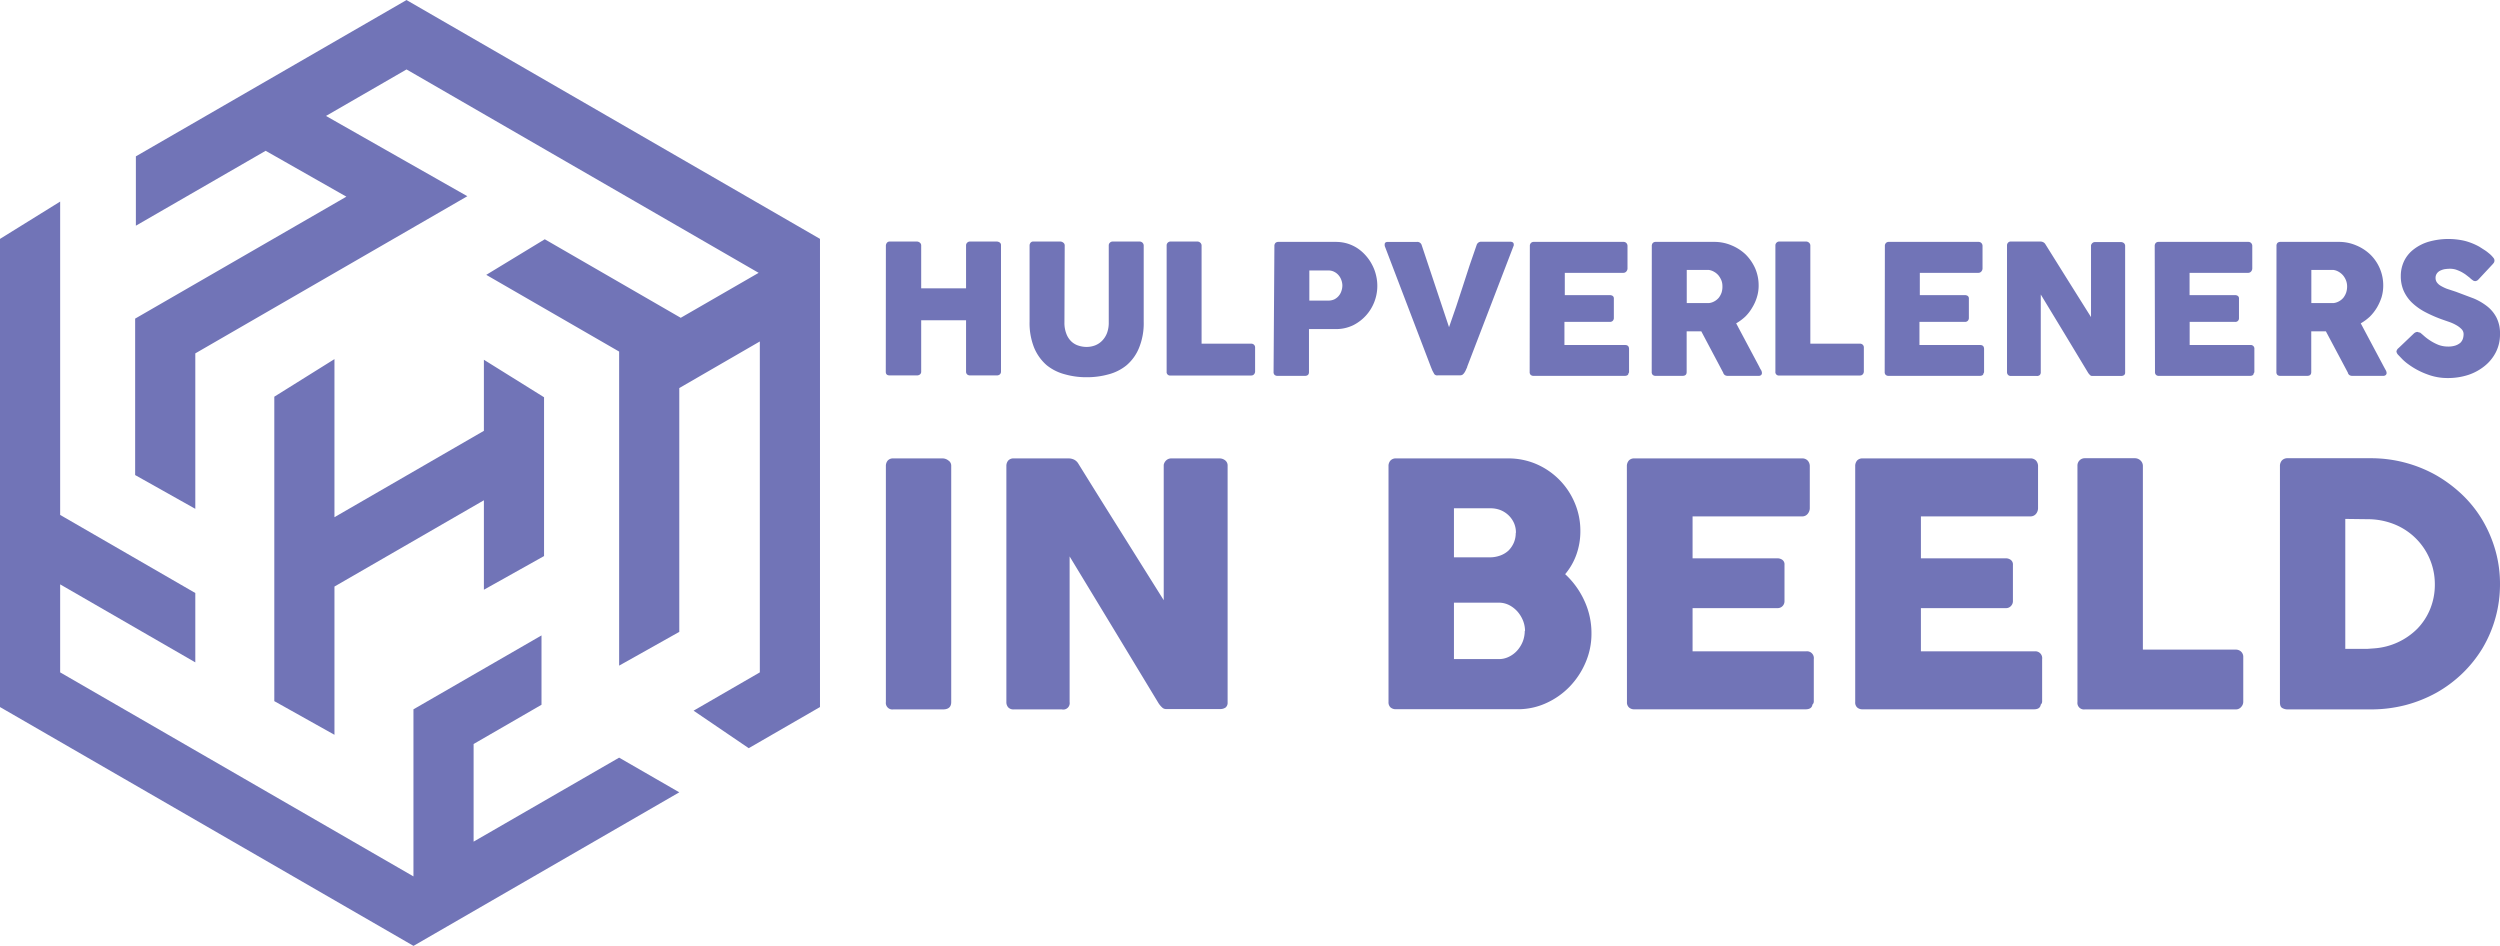
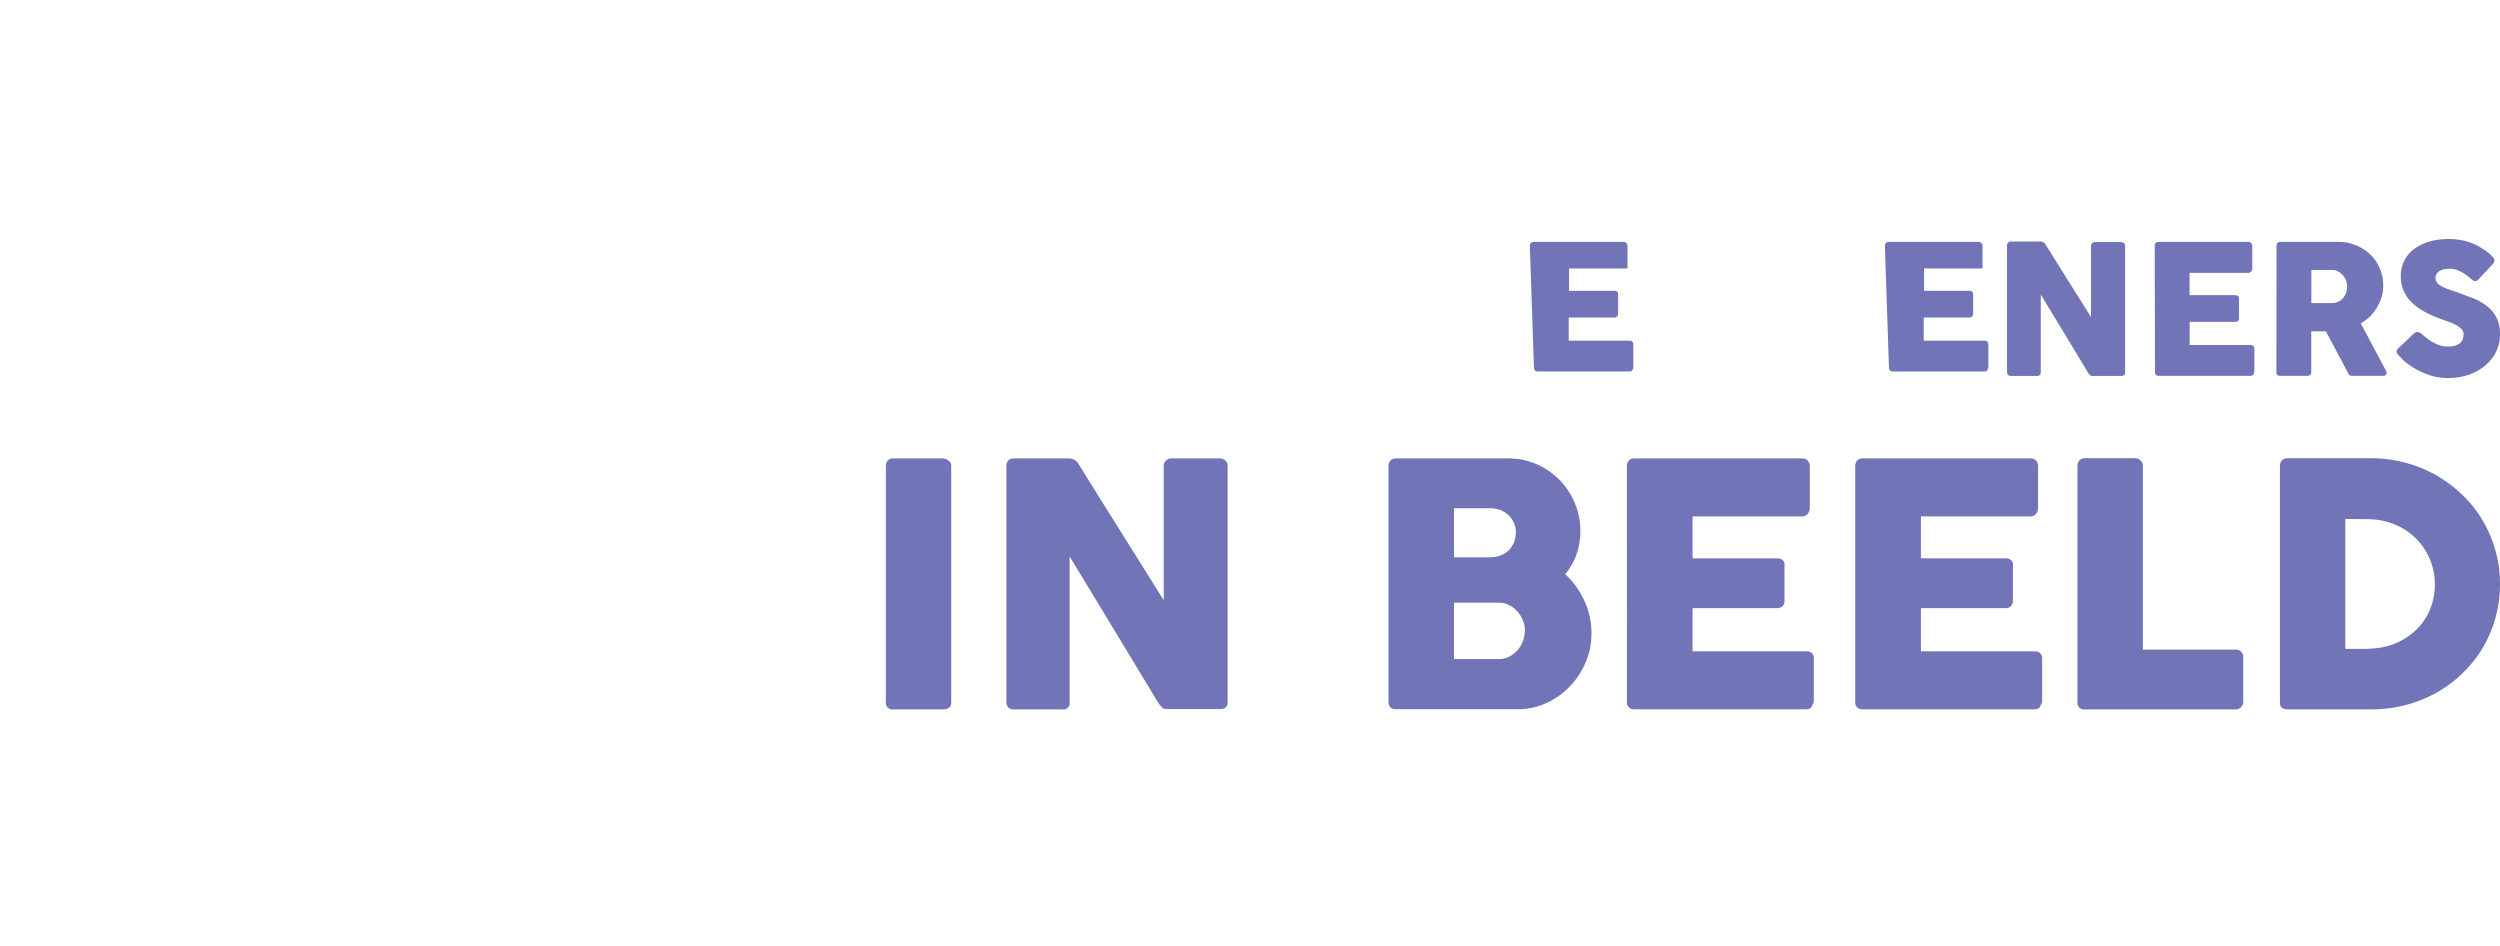
<svg xmlns="http://www.w3.org/2000/svg" xmlns:xlink="http://www.w3.org/1999/xlink" viewBox="0 0 274.7 103.93">
  <g fill="#7174b7">
-     <path d="M68.03 83.25l-15.99 9.23V81.75l7.46-4.31v-7.62l-14.07 8.12v.58 7.05V96.3h0L6.61 73.88v-9.67l14.85 8.57v-7.62L6.61 56.58V22.15L0 26.25v51.44h0 0l45.43 26.24h0 0 0 .01l29.2-16.87-6.61-3.81zm22.07-57h-.01v-.01L44.66 0v.01h0L14.93 17.18v7.62l14.26-8.23 8.87 5.04-23.21 13.4V52.2l6.61 3.71V38.83l29.89-17.27-6.66-3.78h0l-8.87-5.04 8.85-5.11 38.69 22.35-8.56 4.94-14.94-8.63-6.43 3.91 14.6 8.43v34.51l6.61-3.71V42.64l8.85-5.12v36.36l-7.28 4.21 6.06 4.12 7.83-4.52h0 0V26.25zM30.14 43.59v33.45l6.61 3.7V64.45l16.42-9.48v9.83l6.61-3.7V43.65l-6.61-4.12v7.81l-16.42 9.49V39.46l-6.61 4.13zm67.2-16.62a.56.56 0 0 1 .12-.3.39.39 0 0 1 .31-.13h2.99a.53.53 0 0 1 .31.12.39.39 0 0 1 .15.31v4.71h4.93v-4.71a.41.41 0 0 1 .12-.3.43.43 0 0 1 .33-.13h2.89a.6.6 0 0 1 .35.1.34.34 0 0 1 .15.31v13.87a.41.41 0 0 1-.13.32.48.48 0 0 1-.34.11h-2.92a.46.46 0 0 1-.33-.11.41.41 0 0 1-.12-.32v-5.63h-4.93v5.63a.39.39 0 0 1-.13.32.52.52 0 0 1-.36.11h-2.97c-.28 0-.42-.12-.43-.38zm19.62 8.45a3.3 3.3 0 0 0 .21 1.25 2.24 2.24 0 0 0 .53.83 2 2 0 0 0 .78.47 2.82 2.82 0 0 0 .92.15 2.6 2.6 0 0 0 .93-.17 2.18 2.18 0 0 0 .78-.52 2.46 2.46 0 0 0 .53-.84 3.26 3.26 0 0 0 .19-1.17v-8.45a.41.41 0 0 1 .12-.3.45.45 0 0 1 .34-.13h2.89a.48.48 0 0 1 .36.13.45.45 0 0 1 .13.3v8.36a7.15 7.15 0 0 1-.52 2.91 4.93 4.93 0 0 1-1.37 1.9 5.22 5.22 0 0 1-2 1 8.82 8.82 0 0 1-2.38.31 8.57 8.57 0 0 1-2.39-.32 5.33 5.33 0 0 1-2-1 5.2 5.2 0 0 1-1.37-1.9 7.27 7.27 0 0 1-.51-2.88v-8.38a.48.48 0 0 1 .11-.3.35.35 0 0 1 .28-.13h3a.53.53 0 0 1 .31.12.37.37 0 0 1 .16.31zm11.23-8.45a.41.41 0 0 1 .12-.3.42.42 0 0 1 .33-.13h2.93a.47.47 0 0 1 .31.12.42.42 0 0 1 .15.31v10.79h5.45a.45.45 0 0 1 .31.12.41.41 0 0 1 .12.32v2.61a.47.47 0 0 1-.11.31.39.39 0 0 1-.32.14h-8.85a.38.38 0 0 1-.44-.43zm11.84.06a.49.49 0 0 1 .11-.33.45.45 0 0 1 .33-.12h6.29a4.47 4.47 0 0 1 1.29.18 4.36 4.36 0 0 1 1.11.52 4.62 4.62 0 0 1 .91.8 4.76 4.76 0 0 1 .69 1 4.7 4.7 0 0 1 .43 1.13 4.88 4.88 0 0 1-.17 2.94 4.78 4.78 0 0 1-2.34 2.59 4.33 4.33 0 0 1-1.85.42h-3v4.72q0 .42-.45.42h-3a.47.47 0 0 1-.32-.1.41.41 0 0 1-.12-.32zm7.47 4.34a1.8 1.8 0 0 0-.11-.59 1.62 1.62 0 0 0-.3-.53 1.5 1.5 0 0 0-.48-.38 1.34 1.34 0 0 0-.64-.15h-2.1v3.31h2.1a1.55 1.55 0 0 0 .65-.14 1.5 1.5 0 0 0 .48-.38 1.55 1.55 0 0 0 .29-.52 1.88 1.88 0 0 0 .11-.62zm10.09 9.72l-.2-.37-.16-.39-5.08-13.31a.29.29 0 0 0 0-.09.19.19 0 0 1 0-.08q0-.27.36-.27h3.2a.5.5 0 0 1 .51.37l3 9 .78-2.25.74-2.26.73-2.25.78-2.26a.52.52 0 0 1 .54-.37h3.12a.55.55 0 0 1 .33.08.29.29 0 0 1 .09.22.28.28 0 0 1 0 .11h0l-5.11 13.31c0 .09-.08.2-.12.31a2.25 2.25 0 0 1-.16.31 1 1 0 0 1-.21.25.44.44 0 0 1-.27.09h-2.45a.4.4 0 0 1-.42-.15z" />
    <use xlink:href="#B" />
-     <path d="M181.5 27.03a.49.49 0 0 1 .11-.33.43.43 0 0 1 .33-.12h6.4a4.77 4.77 0 0 1 1.92.38 5 5 0 0 1 1.55 1 5.08 5.08 0 0 1 1.05 1.53 4.74 4.74 0 0 1 .38 1.87 4.24 4.24 0 0 1-.19 1.29 4.85 4.85 0 0 1-.51 1.14 4.71 4.71 0 0 1-.77 1 5.55 5.55 0 0 1-1 .74l2.55 4.79a1.84 1.84 0 0 0 .18.33.68.68 0 0 1 .1.33.3.3 0 0 1-.1.24.41.41 0 0 1-.28.08h-3.4a.53.53 0 0 1-.3-.09.5.5 0 0 1-.18-.27l-2.4-4.53h-1.61v4.47c0 .28-.15.42-.46.42h-2.94a.47.47 0 0 1-.32-.1.41.41 0 0 1-.12-.32zm7.76 4.4a1.74 1.74 0 0 0-.1-.59 2.29 2.29 0 0 0-.31-.55 1.74 1.74 0 0 0-.48-.41 1.59 1.59 0 0 0-.61-.22h-.52-1.9v3.64h2.14.31a1.57 1.57 0 0 0 .62-.21 1.66 1.66 0 0 0 .47-.4 2.06 2.06 0 0 0 .29-.55 2.16 2.16 0 0 0 .09-.71zm5.82-4.46a.41.41 0 0 1 .12-.3.42.42 0 0 1 .33-.13h2.93a.48.48 0 0 1 .31.12.42.42 0 0 1 .15.31v10.79h5.45a.45.45 0 0 1 .31.12.41.41 0 0 1 .12.32v2.61a.47.47 0 0 1-.11.31.4.4 0 0 1-.32.14h-8.85a.38.38 0 0 1-.44-.43z" />
    <use xlink:href="#B" x="39.01" />
    <path d="M220.53 26.97a.44.44 0 0 1 .11-.3.39.39 0 0 1 .33-.13h3.24a.65.65 0 0 1 .29.07.55.55 0 0 1 .25.23l2.5 4 2.51 4v-7.87a.46.46 0 0 1 .16-.27.4.4 0 0 1 .28-.1h2.82a.52.52 0 0 1 .35.11.4.4 0 0 1 .14.32v13.9a.34.34 0 0 1-.12.29.54.54 0 0 1-.33.09h-3.16a.32.32 0 0 1-.23-.08 1.79 1.79 0 0 1-.21-.24l-2.6-4.31-2.62-4.32v8.52a.44.44 0 0 1-.1.32.46.46 0 0 1-.36.11h-2.81a.42.42 0 0 1-.33-.12.44.44 0 0 1-.11-.3zm16.23.06a.49.49 0 0 1 .11-.33.42.42 0 0 1 .32-.12h9.83a.42.42 0 0 1 .34.13.47.47 0 0 1 .12.34v2.45a.51.51 0 0 1-.12.32.42.42 0 0 1-.35.16h-6.42v2.45h5a.52.52 0 0 1 .31.09.35.35 0 0 1 .12.3v2.15a.39.39 0 0 1-.42.4h-5v2.54h6.66a.4.4 0 0 1 .45.45v2.49a.25.25 0 0 1-.08.18c0 .18-.16.27-.41.27h-10a.43.43 0 0 1-.31-.1.41.41 0 0 1-.12-.32zm13.38 0a.48.48 0 0 1 .1-.33.45.45 0 0 1 .33-.12h6.4a4.74 4.74 0 0 1 1.92.38 5 5 0 0 1 1.55 1 4.72 4.72 0 0 1 1.43 3.4 4.57 4.57 0 0 1-.18 1.29 5.83 5.83 0 0 1-.51 1.14 5.12 5.12 0 0 1-.78 1 5.55 5.55 0 0 1-1 .74l2.55 4.79.18.33a.71.71 0 0 1 .11.33.3.3 0 0 1-.11.24.41.41 0 0 1-.28.08h-3.4a.53.53 0 0 1-.3-.09.44.44 0 0 1-.17-.27l-2.41-4.53h-1.61v4.47q0 .42-.45.42h-2.95a.47.47 0 0 1-.32-.1.44.44 0 0 1-.11-.32zm7.76 4.4a1.76 1.76 0 0 0-.11-.59 2 2 0 0 0-.31-.55 1.74 1.74 0 0 0-.48-.41 1.54 1.54 0 0 0-.61-.22h-.52-1.9v3.64h2.14.31a1.57 1.57 0 0 0 .62-.21 1.66 1.66 0 0 0 .47-.4 2.06 2.06 0 0 0 .29-.55 2.17 2.17 0 0 0 .1-.71zm8.01 5.11c.12.09.26.21.44.37a5.21 5.21 0 0 0 .6.46 5.38 5.38 0 0 0 1 .53 3 3 0 0 0 1 .18 2.55 2.55 0 0 0 .84-.11 1.68 1.68 0 0 0 .55-.3 1.14 1.14 0 0 0 .28-.44 1.77 1.77 0 0 0 .08-.52.78.78 0 0 0-.23-.55 2.51 2.51 0 0 0-.57-.43 4.58 4.58 0 0 0-.71-.33l-.63-.22a14.75 14.75 0 0 1-2.08-.89 6.48 6.48 0 0 1-1.49-1.07 4.25 4.25 0 0 1-.89-1.3 4 4 0 0 1-.3-1.58 3.79 3.79 0 0 1 .37-1.67 3.6 3.6 0 0 1 1.07-1.29 5 5 0 0 1 1.66-.83 7.95 7.95 0 0 1 3.9-.09 6.76 6.76 0 0 1 1.63.65l.64.41c.21.14.37.28.53.41a3.05 3.05 0 0 1 .36.38.46.46 0 0 1 .07.55 1.8 1.8 0 0 1-.2.24l-1.51 1.62a.52.52 0 0 1-.34.17.44.44 0 0 1-.25-.08 3.08 3.08 0 0 1-.26-.2l-.08-.08-.45-.35a5.13 5.13 0 0 0-.52-.32 5 5 0 0 0-.58-.24 2.21 2.21 0 0 0-.62-.09 4 4 0 0 0-.62.05 1.92 1.92 0 0 0-.51.18.93.93 0 0 0-.34.31.81.81 0 0 0-.13.47.83.83 0 0 0 .14.48 1.31 1.31 0 0 0 .42.38 4.82 4.82 0 0 0 .68.33l1 .33 1.94.73a6.3 6.3 0 0 1 1.53.9 3.73 3.73 0 0 1 1 1.24 3.78 3.78 0 0 1 .37 1.76 4.29 4.29 0 0 1-.45 2 4.6 4.6 0 0 1-1.22 1.51 5.71 5.71 0 0 1-1.83 1 7.23 7.23 0 0 1-2.26.34 6.21 6.21 0 0 1-2.24-.41 8.23 8.23 0 0 1-2.05-1.09 5.07 5.07 0 0 1-.67-.56l-.43-.45h0 0 0 0 0a.73.73 0 0 1-.23-.4.59.59 0 0 1 .23-.38l1.71-1.63a.64.64 0 0 1 .34-.15.38.38 0 0 1 .19.06zM97.34 51.19a.91.91 0 0 1 .2-.58.77.77 0 0 1 .62-.24h5.45a1.05 1.05 0 0 1 .6.23.67.67 0 0 1 .31.59v25.95c0 .54-.3.81-.91.81h-5.45a.72.72 0 0 1-.82-.81zm13.24 0a.91.91 0 0 1 .2-.58.78.78 0 0 1 .62-.24h6.07a1.42 1.42 0 0 1 .54.13 1.14 1.14 0 0 1 .48.45q2.36 3.81 4.68 7.5l4.7 7.5V51.08a.9.9 0 0 1 .3-.52.81.81 0 0 1 .52-.19h5.29a1 1 0 0 1 .65.22.71.71 0 0 1 .26.6v26a.67.67 0 0 1-.22.55 1 1 0 0 1-.61.17h-5.93a.6.6 0 0 1-.42-.16 2.58 2.58 0 0 1-.39-.45l-4.89-8.08-4.9-8.08v16a.71.71 0 0 1-.86.81h-5.27a.77.77 0 0 1-.62-.23.86.86 0 0 1-.2-.57zm41.99.04a.88.88 0 0 1 .22-.63.78.78 0 0 1 .6-.23h12.37a7.77 7.77 0 0 1 3 .6 8 8 0 0 1 4.26 4.26 7.78 7.78 0 0 1 .63 3.13 7.57 7.57 0 0 1-.44 2.59 7 7 0 0 1-1.23 2.14 9.08 9.08 0 0 1 2.11 2.92 8.42 8.42 0 0 1 .78 3.58 7.94 7.94 0 0 1-.65 3.21 8.73 8.73 0 0 1-1.75 2.65 8.36 8.36 0 0 1-2.58 1.81 7.42 7.42 0 0 1-3.12.67h-13.38a.89.89 0 0 1-.6-.2.77.77 0 0 1-.22-.6zm14 7.32a2.62 2.62 0 0 0-.2-1.05 2.73 2.73 0 0 0-.58-.85 2.77 2.77 0 0 0-.89-.59 3 3 0 0 0-1.14-.21h-4v5.39h3.93a3.32 3.32 0 0 0 1.16-.2 2.67 2.67 0 0 0 .91-.55 2.83 2.83 0 0 0 .58-.86 2.74 2.74 0 0 0 .21-1.08zm1 10.78a3.12 3.12 0 0 0-.21-1.11 3.54 3.54 0 0 0-.6-1 3.22 3.22 0 0 0-.91-.72 2.54 2.54 0 0 0-1.15-.28h-4.94v6.2h4.91a2.45 2.45 0 0 0 1.14-.26 2.93 2.93 0 0 0 .91-.69 3.35 3.35 0 0 0 .61-1 3.3 3.3 0 0 0 .21-1.14zm11.19-18.1a.93.93 0 0 1 .22-.63.78.78 0 0 1 .6-.23H198a.81.81 0 0 1 .63.24.92.92 0 0 1 .23.65v4.6a1 1 0 0 1-.23.6.76.76 0 0 1-.65.28h-12v4.61h9.29a.91.91 0 0 1 .58.17.61.61 0 0 1 .23.55v4a.75.75 0 0 1-.8.75h-9.3v4.75h12.48a.75.75 0 0 1 .84.85v4.67a.46.46 0 0 1-.15.33c-.05.35-.3.52-.76.52h-18.8a.84.84 0 0 1-.59-.2.74.74 0 0 1-.23-.6zm25.09 0a.92.92 0 0 1 .21-.63.78.78 0 0 1 .6-.23h18.43a.82.82 0 0 1 .63.24.92.92 0 0 1 .22.65v4.6a1 1 0 0 1-.22.6.78.78 0 0 1-.65.28h-12v4.61h9.29a.89.89 0 0 1 .58.17.62.62 0 0 1 .24.55v4a.76.76 0 0 1-.21.51.72.72 0 0 1-.59.24h-9.31v4.75h12.49a.75.75 0 0 1 .83.85v4.67a.46.46 0 0 1-.15.33c-.05.35-.3.52-.76.52h-18.82a.86.86 0 0 1-.59-.2.74.74 0 0 1-.22-.6zm24.42-.06a.8.8 0 0 1 .83-.82h5.5a.89.89 0 0 1 .58.23.83.83 0 0 1 .28.59v20.21h10.21a.84.84 0 0 1 .58.22.79.79 0 0 1 .24.61v4.89a.83.83 0 0 1-.22.57.75.75 0 0 1-.6.28h-16.59a.72.72 0 0 1-.81-.81zm46.43 13.02a13.72 13.72 0 0 1-1.93 7.05 13.78 13.78 0 0 1-2.22 2.77 14 14 0 0 1-2.86 2.12 14.81 14.81 0 0 1-3.39 1.35 15.21 15.21 0 0 1-3.77.47h-9.16a1.15 1.15 0 0 1-.59-.15c-.18-.1-.26-.3-.26-.63V51.23a.92.92 0 0 1 .21-.63.82.82 0 0 1 .64-.25h9.16a14.6 14.6 0 0 1 7.14 1.86 15 15 0 0 1 2.87 2.14 13.24 13.24 0 0 1 2.22 2.78 14.12 14.12 0 0 1 1.43 3.33 13.49 13.49 0 0 1 .51 3.73zm-17-7.17V71.3h1.56.83l.82-.06a7.44 7.44 0 0 0 4.71-2.16 6.78 6.78 0 0 0 1.41-2.17 7.07 7.07 0 0 0 .51-2.71 7.08 7.08 0 0 0-4.52-6.62 7.86 7.86 0 0 0-2.87-.53z" />
  </g>
  <defs>
-     <path id="B" d="M168.1 27.03a.45.45 0 0 1 .12-.33.41.41 0 0 1 .32-.12h9.83a.42.42 0 0 1 .34.13.47.47 0 0 1 .12.34v2.45a.51.51 0 0 1-.12.32.43.43 0 0 1-.35.16h-6.42v2.45h4.95a.55.55 0 0 1 .32.09.35.35 0 0 1 .12.3v2.15a.45.45 0 0 1-.11.27.41.41 0 0 1-.32.13h-5v2.54h6.66c.3 0 .44.15.44.45v2.49a.24.24 0 0 1-.07.18c0 .18-.17.27-.41.27h-10a.47.47 0 0 1-.32-.1.41.41 0 0 1-.12-.32z" />
+     <path id="B" d="M168.1 27.03a.45.45 0 0 1 .12-.33.41.41 0 0 1 .32-.12h9.83a.42.42 0 0 1 .34.13.47.47 0 0 1 .12.34v2.45h-6.42v2.45h4.95a.55.55 0 0 1 .32.09.35.35 0 0 1 .12.3v2.15a.45.45 0 0 1-.11.27.41.41 0 0 1-.32.13h-5v2.54h6.66c.3 0 .44.15.44.45v2.49a.24.24 0 0 1-.07.18c0 .18-.17.27-.41.27h-10a.47.47 0 0 1-.32-.1.41.41 0 0 1-.12-.32z" />
  </defs>
</svg>